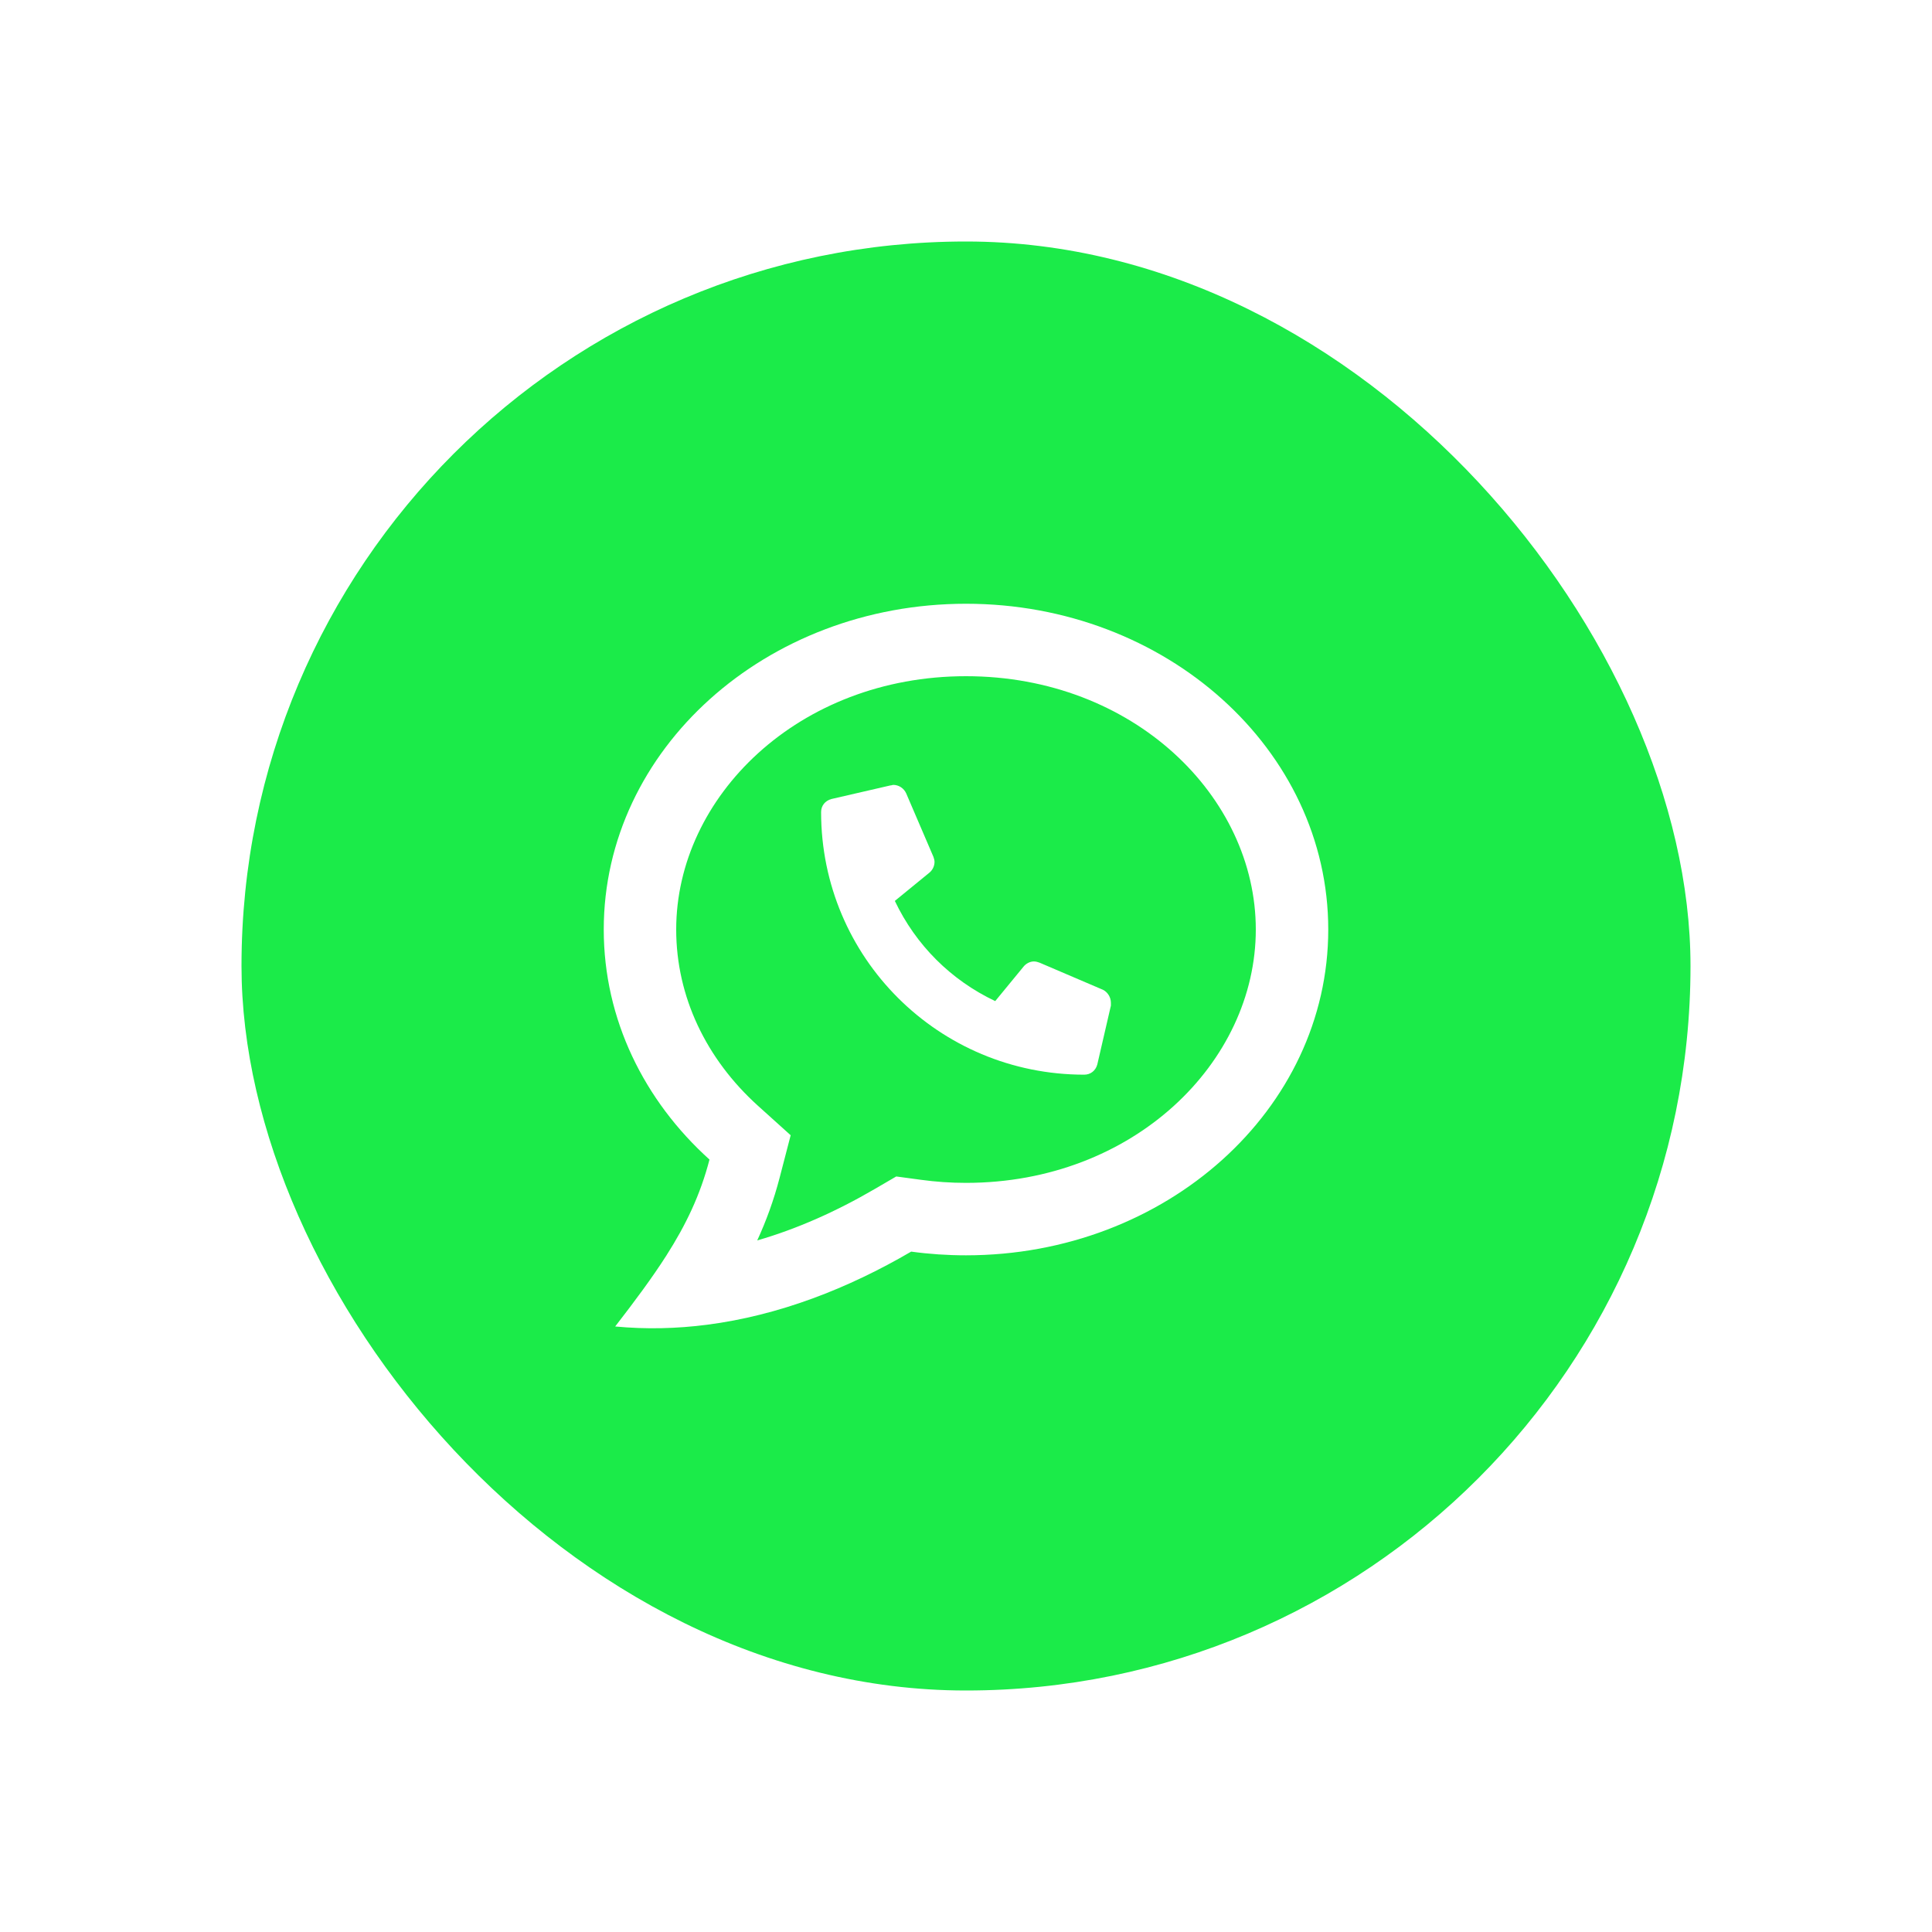
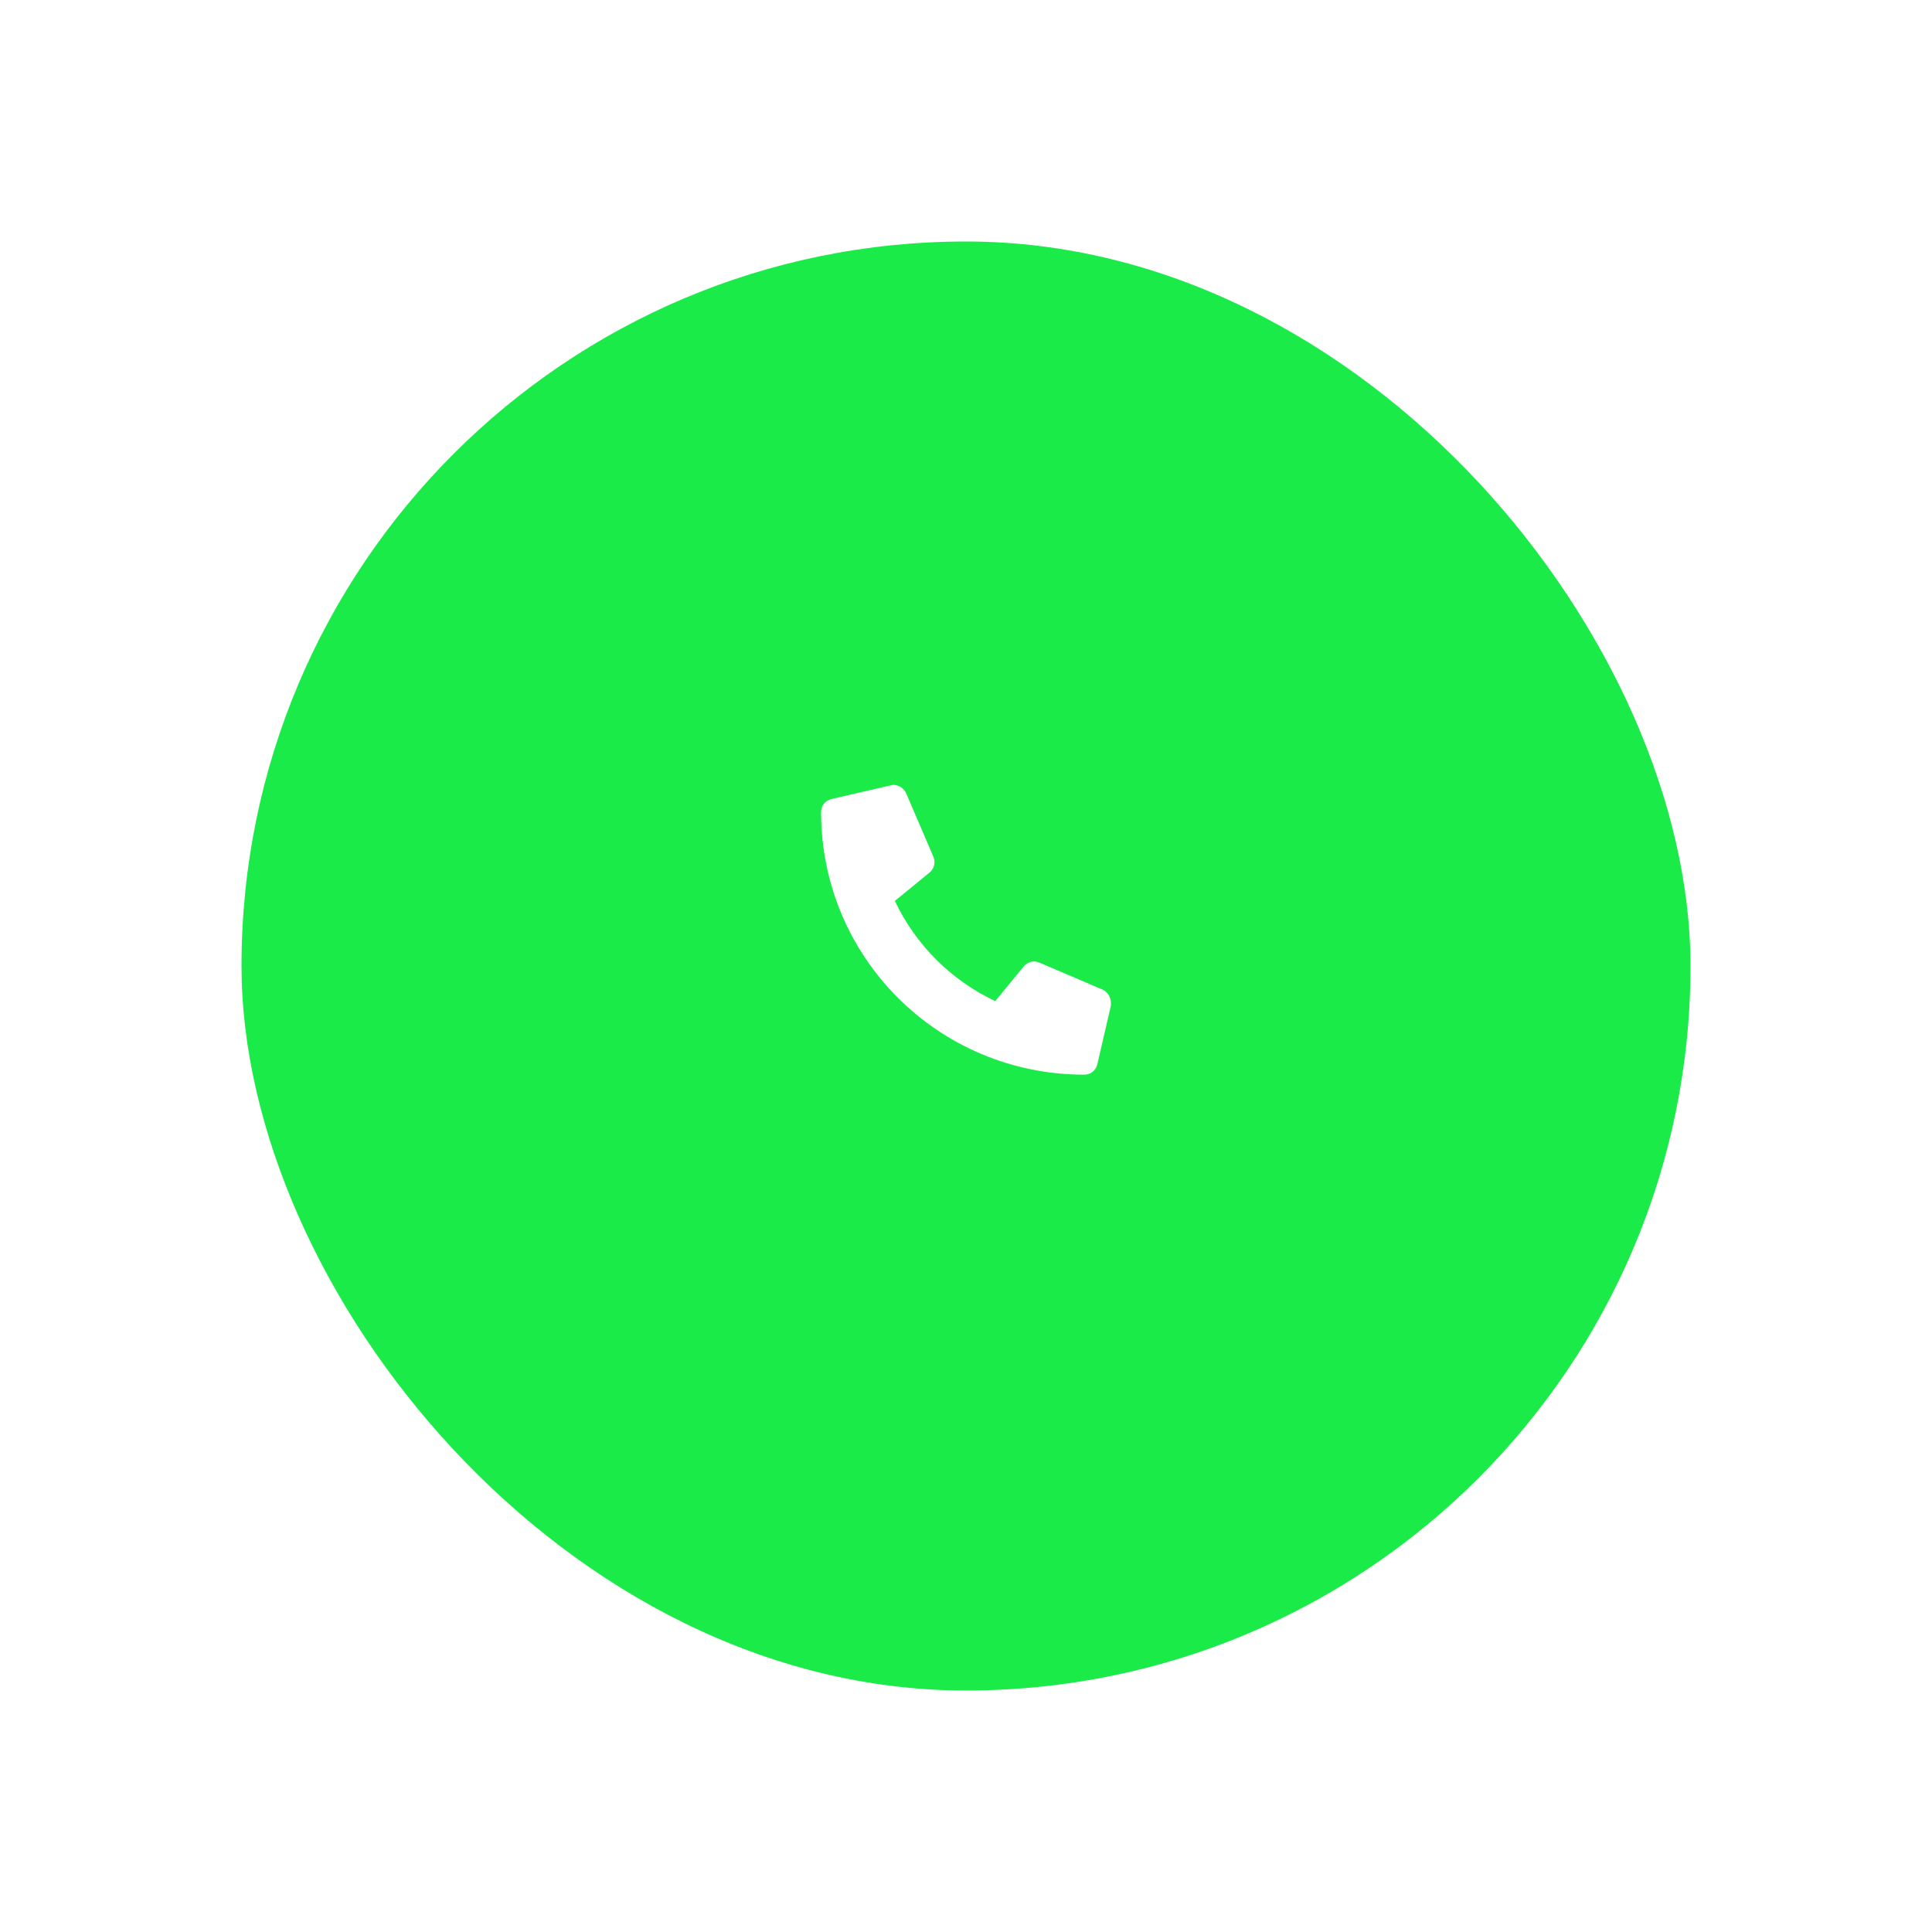
<svg xmlns="http://www.w3.org/2000/svg" width="48" height="48" viewBox="0 0 48 48" fill="none">
  <g filter="url(#filter0_d)">
    <rect x="6" y="4" width="36" height="36" rx="18" fill="#1BEB49" />
-     <path fill-rule="evenodd" clip-rule="evenodd" d="M19.644 26.205L19.369 27.263C19.223 27.822 19.036 28.334 18.813 28.818C19.804 28.532 20.782 28.095 21.73 27.542L22.267 27.229L22.882 27.312C23.245 27.362 23.619 27.388 24 27.388C28.161 27.388 31.2 24.395 31.2 21.094C31.2 17.793 28.161 14.8 24 14.8C19.839 14.8 16.8 17.793 16.8 21.094C16.8 22.763 17.547 24.313 18.832 25.473L19.644 26.205ZM17.565 30.913C16.815 31.01 16.053 31.029 15.284 30.956C15.781 30.313 16.203 29.746 16.556 29.193C17.045 28.426 17.399 27.686 17.627 26.809C16.004 25.345 15 23.325 15 21.094C15 16.624 19.029 13 24 13C28.971 13 33 16.624 33 21.094C33 25.564 28.971 29.188 24 29.188C23.537 29.188 23.082 29.157 22.638 29.096C21.069 30.013 19.351 30.683 17.565 30.913Z" fill="white" />
    <path d="M27.403 22.591L25.825 21.916C25.783 21.902 25.741 21.887 25.684 21.887C25.586 21.887 25.487 21.944 25.431 22.014L24.726 22.872C23.627 22.352 22.753 21.48 22.232 20.383L23.092 19.68C23.162 19.623 23.218 19.525 23.218 19.413C23.218 19.37 23.204 19.328 23.19 19.286L22.514 17.711C22.457 17.584 22.331 17.5 22.19 17.5C22.176 17.5 22.148 17.514 22.119 17.514L20.654 17.852C20.499 17.894 20.4 18.02 20.4 18.175C20.4 21.789 23.317 24.7 26.938 24.7C27.093 24.7 27.22 24.602 27.262 24.447L27.6 22.984C27.6 22.956 27.6 22.928 27.6 22.914C27.6 22.773 27.516 22.647 27.403 22.591Z" fill="white" />
  </g>
  <defs>
    <filter id="filter0_d" x="0" y="0" width="48" height="48" filterUnits="userSpaceOnUse" color-interpolation-filters="sRGB">
      <feFlood flood-opacity="0" result="BackgroundImageFix" />
      <feColorMatrix in="SourceAlpha" type="matrix" values="0 0 0 0 0 0 0 0 0 0 0 0 0 0 0 0 0 0 127 0" />
      <feOffset dy="2" />
      <feGaussianBlur stdDeviation="3" />
      <feColorMatrix type="matrix" values="0 0 0 0 0 0 0 0 0 0 0 0 0 0 0 0 0 0 0.15 0" />
      <feBlend mode="normal" in2="BackgroundImageFix" result="effect1_dropShadow" />
      <feBlend mode="normal" in="SourceGraphic" in2="effect1_dropShadow" result="shape" />
    </filter>
  </defs>
</svg>